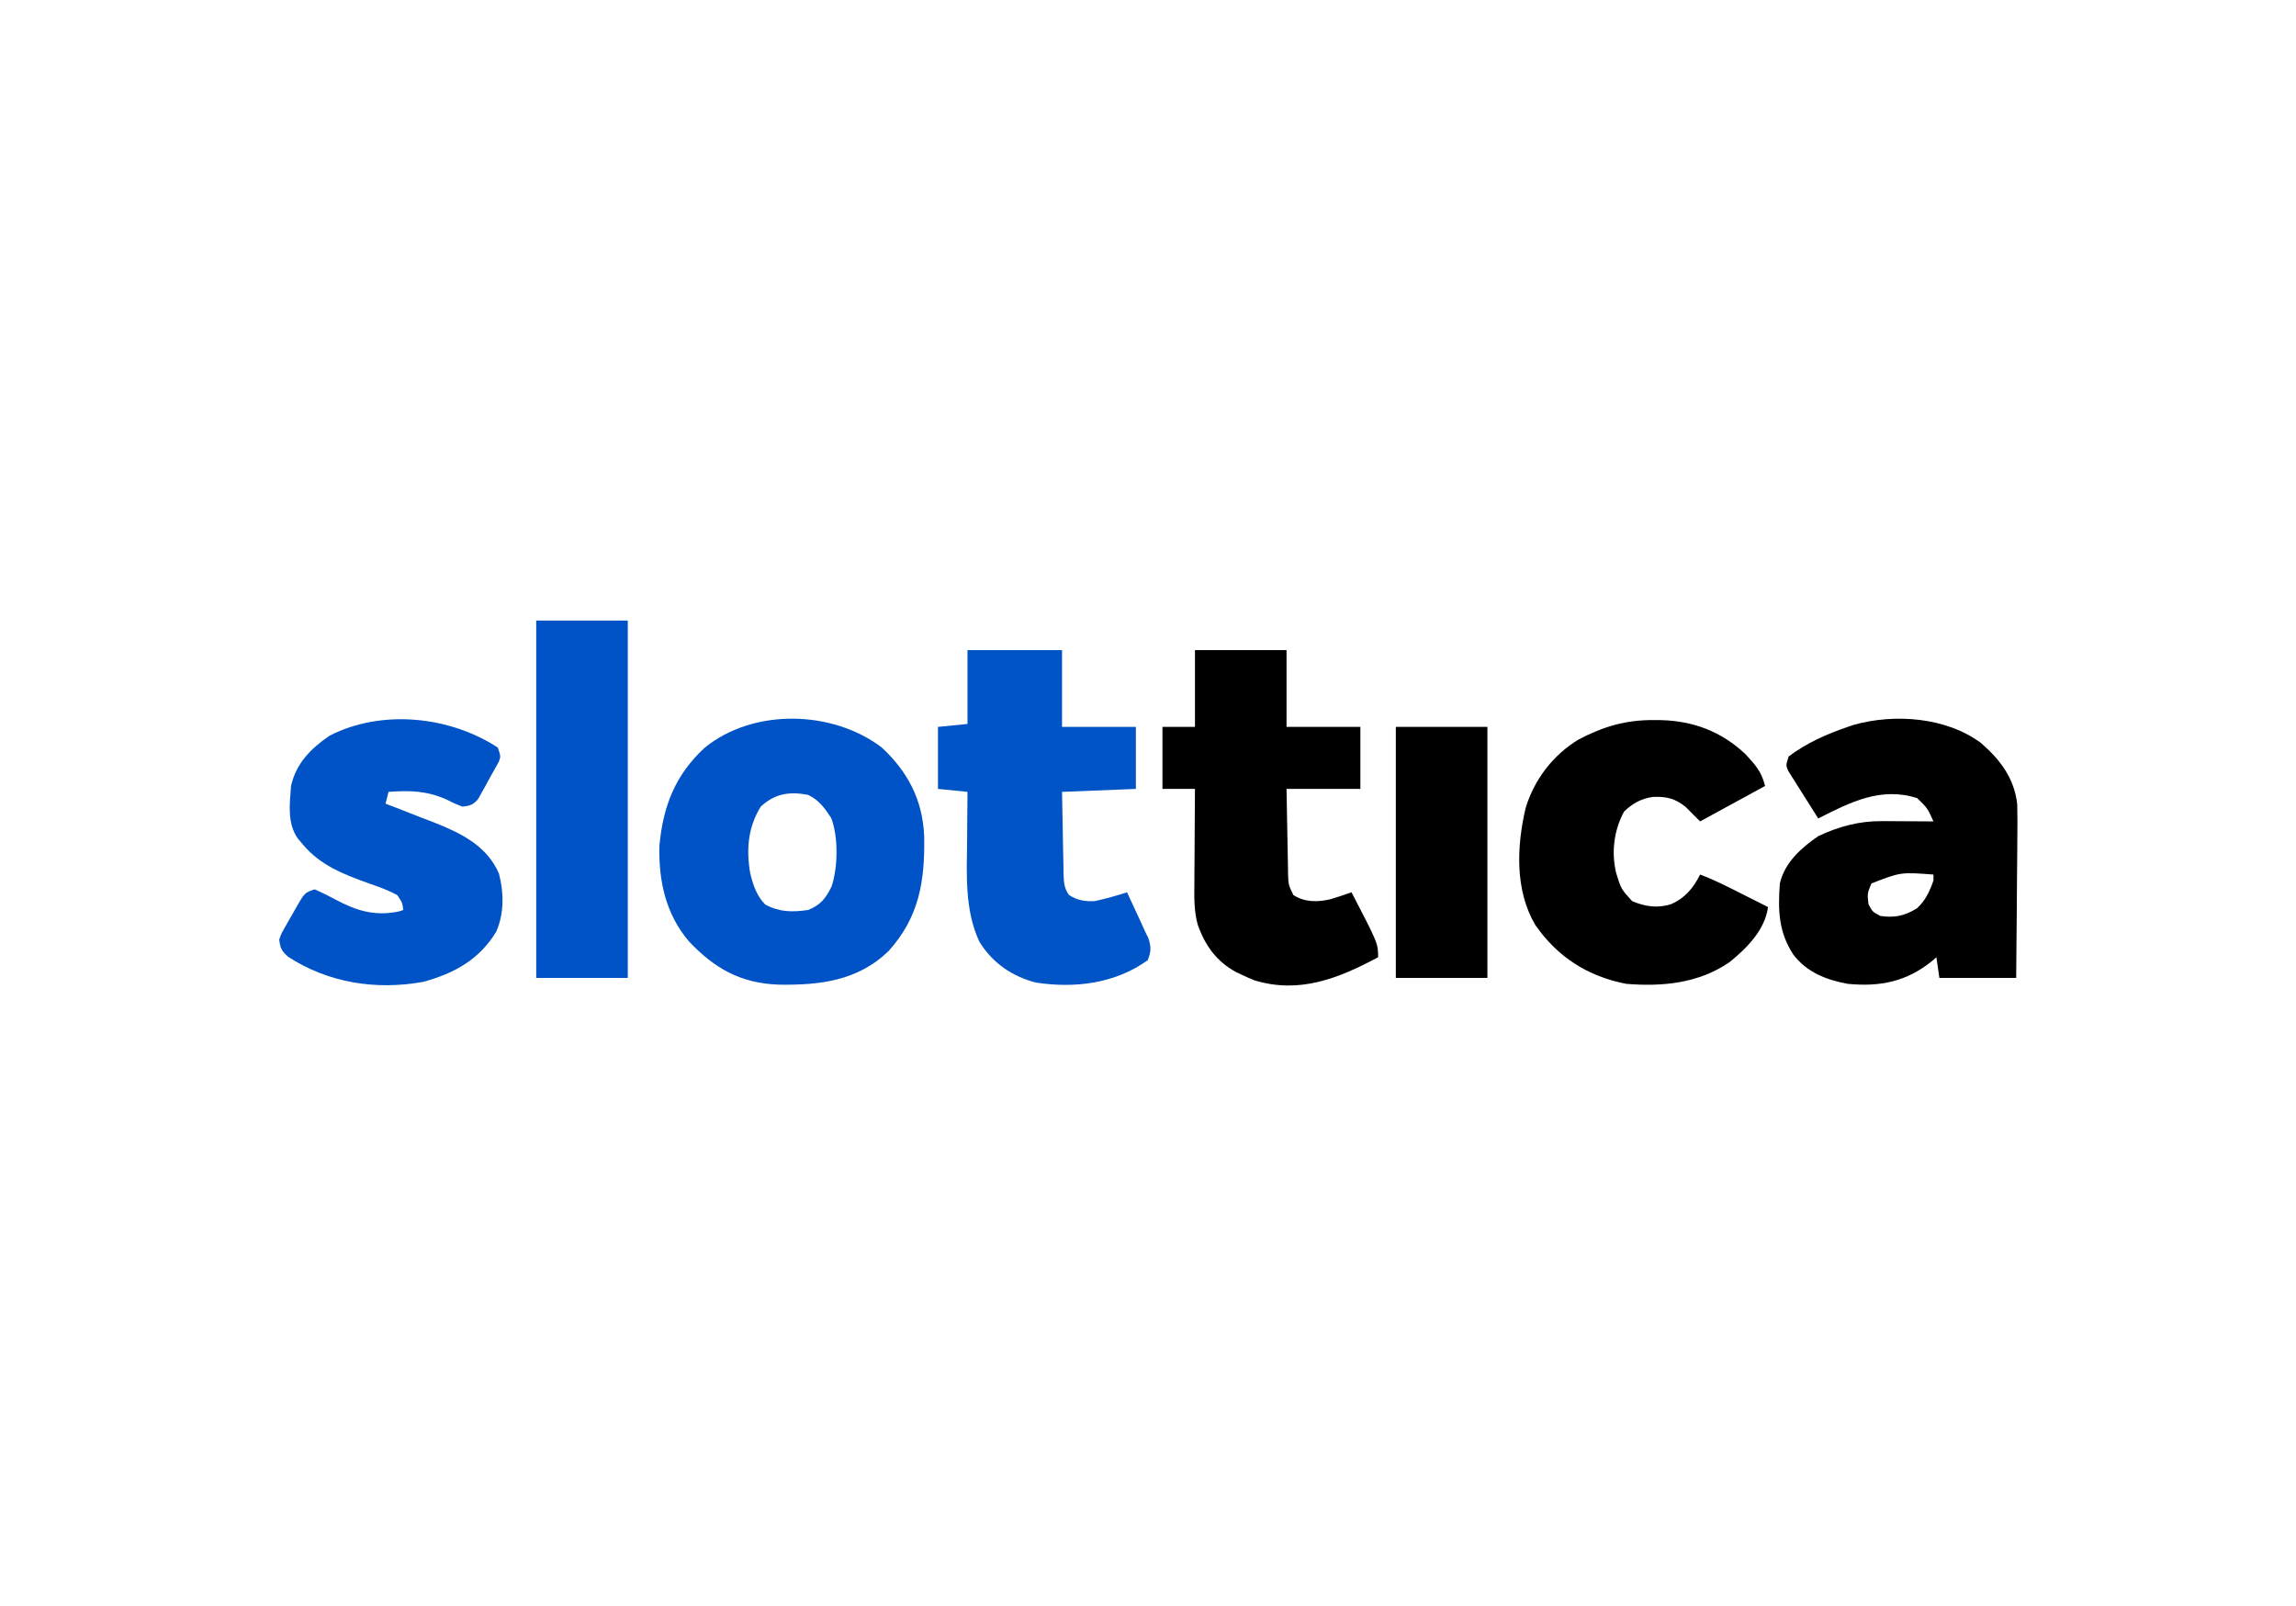
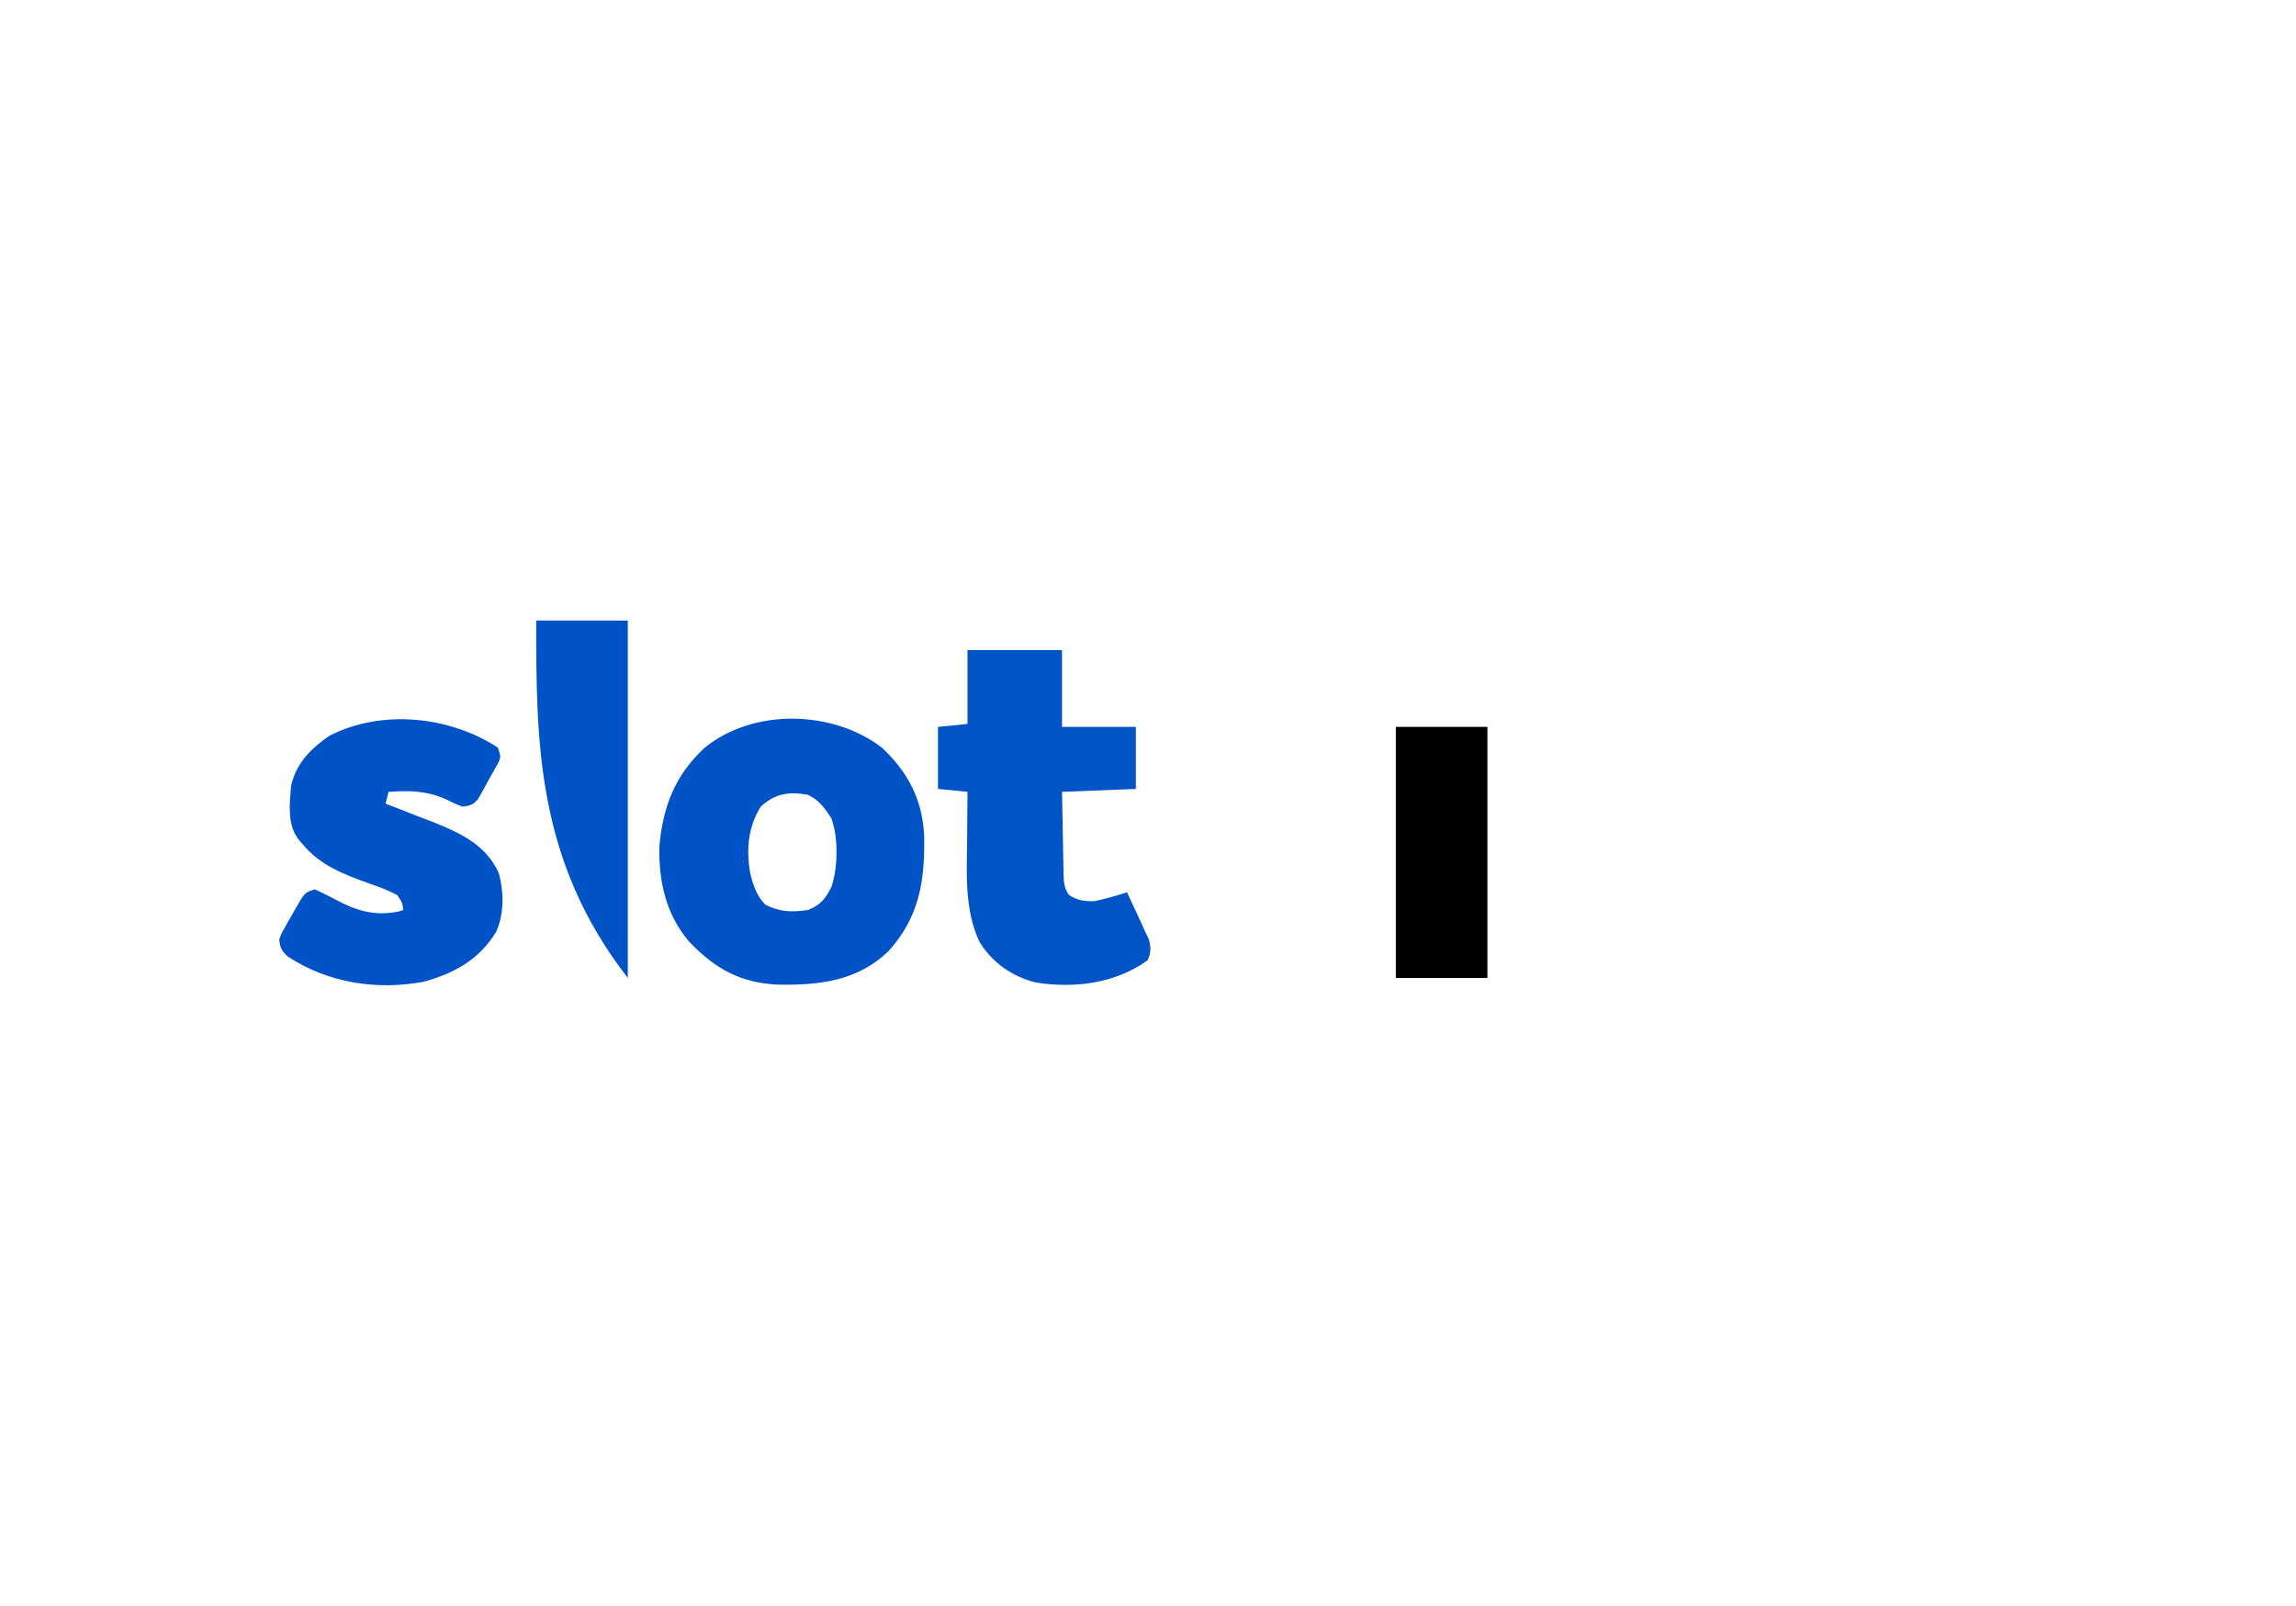
<svg xmlns="http://www.w3.org/2000/svg" width="1365" height="955" viewBox="0 0 1365 955" fill="none">
-   <path d="M1177.67 441.773C1189.13 451.657 1197.57 462.832 1199.26 478.237C1199.45 484.828 1199.43 491.384 1199.33 497.976C1199.31 500.396 1199.3 502.815 1199.29 505.233C1199.27 511.548 1199.2 517.862 1199.12 524.175C1199.05 530.638 1199.02 537.103 1198.98 543.565C1198.91 556.212 1198.78 568.854 1198.64 581.499C1183.57 581.499 1168.5 581.499 1152.98 581.499C1152.11 575.414 1152.11 575.414 1151.22 569.206C1150.41 569.905 1149.6 570.605 1148.77 571.325C1133.57 583.664 1117.9 586.88 1098.54 585.011C1085.67 582.642 1074.09 578.143 1066.04 567.456C1057.28 553.853 1057.02 541.124 1058.14 525.301C1061.04 512.871 1070.75 504.2 1080.97 497.202C1093.12 491.438 1105.32 488.175 1118.77 488.249C1120.56 488.256 1122.36 488.261 1124.2 488.266C1126.06 488.282 1127.91 488.296 1129.82 488.312C1131.71 488.319 1133.59 488.328 1135.54 488.335C1140.18 488.356 1144.82 488.384 1149.47 488.421C1145.9 480.527 1145.9 480.527 1139.81 474.591C1118.25 467.663 1099.96 477 1080.97 486.665C1077.69 481.524 1074.44 476.359 1071.2 471.189C1070.27 469.725 1069.33 468.262 1068.37 466.753C1067.49 465.345 1066.61 463.934 1065.71 462.484C1064.89 461.186 1064.07 459.89 1063.23 458.553C1061.66 455.053 1061.66 455.053 1063.41 449.785C1073.9 441.836 1086.13 436.42 1098.54 432.223C1099.69 431.825 1100.85 431.426 1102.04 431.016C1126.49 424.153 1157.13 426.495 1177.67 441.773ZM1112.59 525.301C1110.1 531.261 1110.1 531.261 1110.83 537.594C1113.21 542.166 1113.21 542.166 1117.85 544.619C1126.25 545.885 1132.41 544.621 1139.67 540.078C1144.67 535.597 1147.28 529.814 1149.47 523.545C1149.47 522.386 1149.47 521.227 1149.47 520.032C1130.04 518.541 1130.04 518.541 1112.59 525.301Z" fill="black" />
  <path d="M524.262 444.517C539.847 459.051 548.486 475.692 549.439 497.12C549.892 523.75 546.636 545.146 528.228 565.578C509.876 583.282 487.223 585.851 463.051 585.498C440.366 584.664 424.931 575.948 409.671 559.875C395.857 543.678 391.547 524.061 392.006 503.075C394.178 479.542 401.212 461.132 418.782 444.736C447.766 421.047 494.883 422.104 524.262 444.517ZM452.259 479.64C444.635 491.997 443.571 505.274 446.044 519.381C447.821 526.394 449.758 532.561 454.893 537.814C463.498 542.424 470.792 542.436 480.358 541.107C487.864 538.135 490.9 534.245 494.407 527.057C498.192 515.602 498.489 497.857 494.188 486.446C490.307 480.494 486.835 475.671 480.358 472.616C469.283 470.563 460.722 471.797 452.259 479.64Z" fill="#0053C6" />
  <path d="M575.192 386.562C593.737 386.562 612.283 386.562 631.39 386.562C631.39 401.63 631.39 416.698 631.39 432.222C645.879 432.222 660.367 432.222 675.295 432.222C675.295 444.393 675.295 456.563 675.295 469.102C653.562 469.972 653.562 469.972 631.39 470.859C631.52 479.018 631.666 487.172 631.85 495.329C631.91 498.104 631.959 500.879 631.998 503.655C632.058 507.644 632.149 511.632 632.247 515.62C632.259 516.862 632.27 518.102 632.282 519.38C632.433 524.431 632.556 527.972 635.507 532.176C640.382 535.37 645.018 536.052 650.708 535.838C657.273 534.45 663.639 532.613 670.026 530.569C671.712 534.19 673.395 537.812 675.075 541.436C676.013 543.452 676.949 545.47 677.915 547.548C678.79 549.48 679.663 551.41 680.563 553.399C681.292 554.913 682.021 556.429 682.773 557.988C684.408 563.25 684.397 565.842 682.32 570.961C662.982 584.869 639.014 587.793 615.927 584.256C601.753 580.68 590.074 572.577 582.326 560.094C573.408 541.175 574.744 519.814 574.973 499.397C574.99 496.617 575.006 493.835 575.02 491.055C575.059 484.323 575.118 477.59 575.192 470.859C569.397 470.279 563.601 469.699 557.63 469.102C557.63 456.932 557.63 444.762 557.63 432.222C563.426 431.643 569.221 431.063 575.192 430.466C575.192 415.978 575.192 401.489 575.192 386.562Z" fill="#0054C6" />
-   <path d="M710.419 386.562C728.384 386.562 746.35 386.562 764.86 386.562C764.86 401.63 764.86 416.698 764.86 432.222C779.349 432.222 793.837 432.222 808.765 432.222C808.765 444.393 808.765 456.563 808.765 469.102C794.277 469.102 779.788 469.102 764.86 469.102C764.99 477.511 765.136 485.916 765.32 494.325C765.38 497.184 765.429 500.045 765.468 502.904C765.528 507.017 765.619 511.126 765.717 515.237C765.73 516.516 765.74 517.794 765.753 519.112C765.953 526.061 765.953 526.061 768.915 532.199C775.78 536.549 783.112 536.468 790.757 534.761C795.053 533.475 799.282 532.097 803.497 530.569C819.302 561.014 819.302 561.014 819.302 569.205C795.957 581.625 772.756 591.145 745.762 582.924C743.315 581.941 740.897 580.879 738.518 579.742C737.293 579.164 736.068 578.588 734.807 577.993C723.246 571.701 716.381 562.147 712.062 549.82C709.828 541.749 709.978 533.848 710.076 525.527C710.081 523.908 710.085 522.287 710.09 520.618C710.109 515.483 710.153 510.348 710.199 505.213C710.217 501.717 710.232 498.218 710.246 494.722C710.285 486.181 710.347 477.643 710.419 469.102C704.044 469.102 697.669 469.102 691.1 469.102C691.1 456.932 691.1 444.762 691.1 432.222C697.475 432.222 703.85 432.222 710.419 432.222C710.419 417.154 710.419 402.086 710.419 386.562Z" fill="black" />
  <path d="M295.958 444.516C297.714 449.785 297.714 449.785 296.574 452.936C294.526 456.655 292.469 460.368 290.36 464.054C289.306 466.007 289.306 466.007 288.23 467.998C287.183 469.857 287.183 469.857 286.114 471.751C285.477 472.886 284.841 474.02 284.185 475.188C281.274 478.636 279.32 479.156 274.884 479.64C270.39 477.891 270.39 477.891 265.335 475.36C253.681 470.159 243.561 469.946 230.979 470.859C230.4 473.177 229.82 475.496 229.223 477.884C230.586 478.406 231.949 478.925 233.353 479.463C238.481 481.439 243.599 483.442 248.71 485.462C251.982 486.748 255.266 488.001 258.55 489.255C274.343 495.53 289.48 503.012 296.617 519.388C299.586 530.635 299.794 543.325 294.97 554.059C284.925 570.627 270.115 578.74 251.724 583.805C223.727 588.935 195.037 584.476 171.166 568.821C167.287 565.263 166.647 563.8 166 558.669C167.168 555.32 167.168 555.32 169.101 551.899C169.796 550.66 170.491 549.424 171.207 548.149C171.952 546.876 172.696 545.603 173.464 544.291C174.182 542.996 174.899 541.702 175.639 540.369C181.114 530.8 181.114 530.8 187.074 528.814C191.253 530.652 195.153 532.565 199.148 534.741C211.675 541.491 222.641 544.934 237.016 541.985C237.921 541.695 238.827 541.405 239.76 541.107C239.234 536.816 239.234 536.816 236.248 532.326C230.882 529.288 225.15 527.344 219.344 525.301C204.58 519.968 190.473 514.629 180.159 502.251C179.166 501.087 178.172 499.924 177.148 498.725C170.672 489.752 172.192 477.861 173.025 467.347C176.046 453.893 184.73 445.15 195.855 437.492C226.823 421.595 267.148 425.734 295.958 444.516Z" fill="#0053C6" />
-   <path d="M983.286 428.161C984.593 428.171 985.9 428.181 987.245 428.191C1006.6 428.617 1023.51 434.985 1037.72 448.467C1043.63 454.867 1047.22 458.762 1049.36 467.346C1036.61 474.301 1023.86 481.255 1010.73 488.421C1007.83 485.523 1004.93 482.625 1001.95 479.64C995.655 474.708 990.654 473.53 982.614 473.864C975.624 474.877 970.535 477.752 965.505 482.604C959.499 493.714 957.885 506.722 960.799 518.975C963.73 528.548 963.73 528.548 970.335 535.838C978.095 539.113 985.524 540.2 993.604 537.594C1001.79 533.952 1006.73 528.032 1010.73 520.032C1019.43 523.256 1027.59 527.491 1035.86 531.667C1037.33 532.404 1038.8 533.144 1040.31 533.902C1043.92 535.717 1047.52 537.531 1051.12 539.35C1049.24 553.061 1038.56 563.779 1028.07 572.231C1009.75 584.711 988.444 586.765 966.822 585.011C943.878 580.554 925.924 569.06 912.614 549.805C900.496 528.913 901.717 502.969 907.05 480.277C912.266 463.332 923.367 448.878 938.544 439.672C953.328 431.965 966.638 428.028 983.286 428.161Z" fill="black" />
-   <path d="M318.789 369C336.754 369 354.72 369 373.23 369C373.23 439.125 373.23 509.249 373.23 581.499C355.265 581.499 337.299 581.499 318.789 581.499C318.789 511.374 318.789 441.25 318.789 369Z" fill="#0053C6" />
+   <path d="M318.789 369C336.754 369 354.72 369 373.23 369C373.23 439.125 373.23 509.249 373.23 581.499C318.789 511.374 318.789 441.25 318.789 369Z" fill="#0053C6" />
  <path d="M829.839 432.223C847.805 432.223 865.771 432.223 884.281 432.223C884.281 481.484 884.281 530.745 884.281 581.499C866.316 581.499 848.35 581.499 829.839 581.499C829.839 532.238 829.839 482.977 829.839 432.223Z" fill="black" />
</svg>